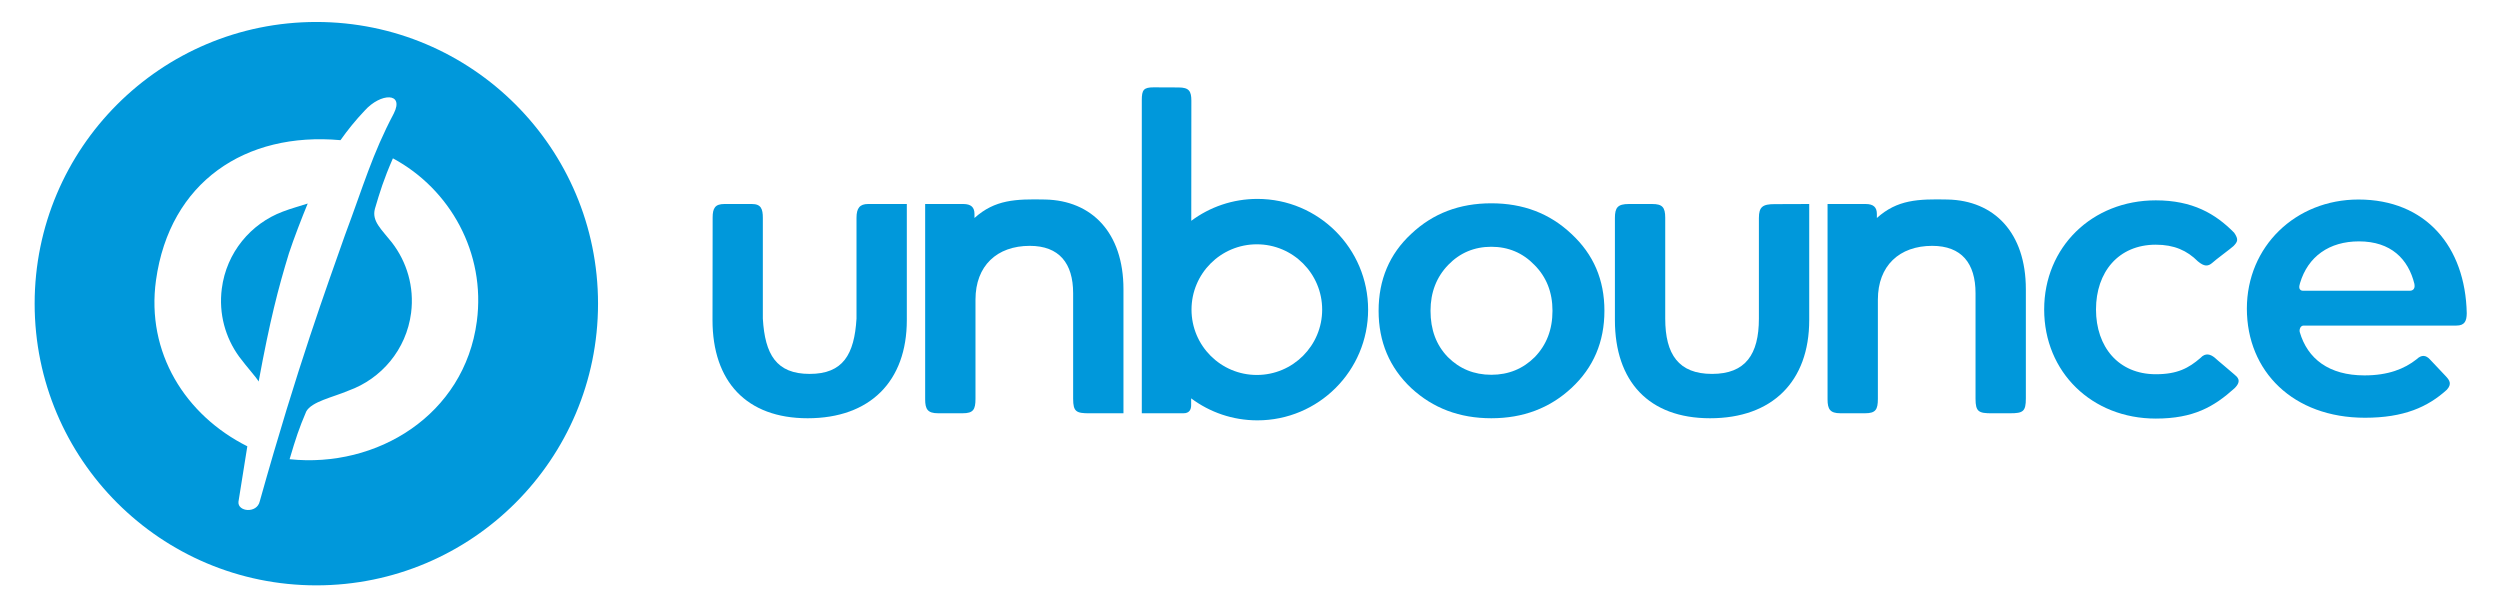
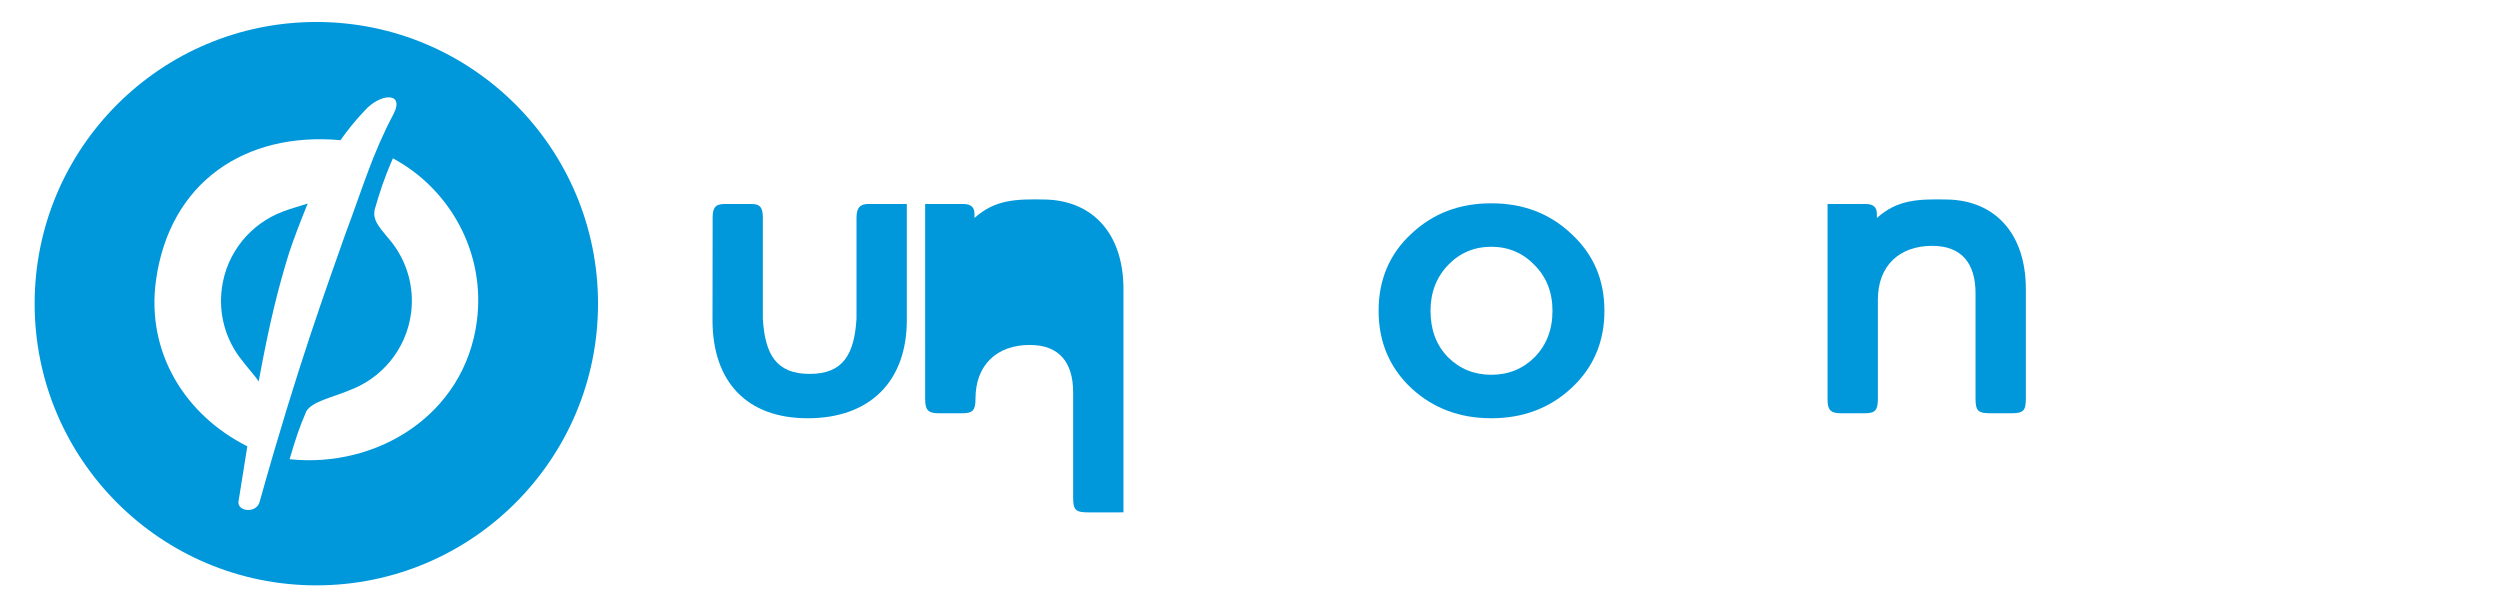
<svg xmlns="http://www.w3.org/2000/svg" version="1.1" id="Layer_1" x="0px" y="0px" viewBox="0 0 553.667 135" style="enable-background:new 0 0 553.667 135;" xml:space="preserve">
  <g>
    <g>
      <path style="fill:#0098DB;" d="M70.059,4.866c-34.456,0-62.386,27.931-62.386,62.385c0,34.454,27.93,62.385,62.386,62.385 c34.456,0,62.385-27.931,62.385-62.385C132.444,32.797,104.515,4.866,70.059,4.866z M52.81,111.129 c0.69-4.441,1.348-8.523,1.963-12.29c-13.74-6.887-22.447-20.751-20.226-36.774c3.031-21.762,19.787-32.922,40.859-31.023 c1.598-2.262,3.352-4.432,5.348-6.533c3.555-3.974,8.842-4.1,6.464,0.61c-4.793,9.069-6.687,15.916-10.803,26.912 c-4.103,11.694-10.444,28.859-18.887,58.997C56.917,113.788,52.592,113.348,52.81,111.129z M105.603,71.165 c-2.74,20.779-22.162,32.571-41.468,30.535c1.401-4.738,2.065-6.758,3.689-10.577c1.226-2.204,5.813-3.105,9.376-4.619 c7.236-2.601,12.793-9.06,13.843-17.21c0.739-5.779-0.949-11.316-4.258-15.596c-2.314-2.937-4.495-4.716-3.75-7.473 c1.096-3.721,1.937-6.484,3.98-11.16C99.701,41.879,107.609,56.03,105.603,71.165z" />
      <path style="fill:#0098DB;" d="M49.121,63.927c-0.716,5.559,0.798,10.864,3.833,15.049c2.022,2.701,3.571,4.276,4.33,5.516 c2.5-13.538,4.304-20.541,6.708-28.398c1.078-3.281,2.863-7.885,4.156-11.02c-1.541,0.516-3.729,1.09-5.515,1.789 C55.559,49.516,50.151,55.908,49.121,63.927z" />
    </g>
-     <path style="fill:#0098DB;" d="M546.303,69.369c-0.308-14.784-9.104-25.182-23.981-25.182c-13.903,0-24.716,10.372-24.716,24.166 c0,13.903,10.261,24.164,26.15,24.164c8.604,0,13.916-2.367,18.14-6.205c1.172-1.287,0.575-2.114-0.208-2.965 c-0.505-0.505-2.965-3.173-3.563-3.771c-0.851-0.919-1.816-1.081-2.943,0c-2.701,2.132-6.293,3.562-11.536,3.562 c-7.877,0-12.624-3.7-14.329-9.6c-0.134-0.465,0.089-1.434,0.863-1.434c5.935,0,31.777,0,33.839,0 C545.826,72.105,546.286,71.118,546.303,69.369z M533.81,64.381h-23.642c0,0-1.424,0.221-0.794-1.669 c1.76-5.916,6.481-9.256,13.058-9.256c7.094,0,10.929,3.91,12.278,9.42C535.011,64.381,533.81,64.381,533.81,64.381z" />
-     <path style="fill:#0098DB;" d="M494.798,82.901c-0.596-0.56-3.916-3.285-4.357-3.725c-0.857-0.67-1.974-1.154-3.128,0.112 c-2.607,2.235-5.072,3.592-9.878,3.592c-8.276,0-13.241-6.068-13.241-14.343c0-8.276,4.965-14.346,13.241-14.346 c4.082,0,6.928,1.296,9.32,3.687c1.378,1.153,2.235,1.191,3.24,0.297c0.548-0.549,4.199-3.23,4.655-3.686 c0.93-0.968,1.154-1.452,0.149-2.942c-4.134-4.207-9.214-7.176-17.364-7.176c-14.124,0-24.718,10.372-24.718,24.166 c0,13.903,10.594,24.164,24.718,24.164c8.368,0,12.894-2.614,17.475-6.747C496.549,84.315,495.506,83.496,494.798,82.901z" />
    <path style="fill:#0098DB;" d="M431.333,44.187c-6.534-0.136-11.141,0.013-15.667,4.09l-0.003-0.897 c0-1.448-0.724-2.201-2.494-2.201c-0.632,0-8.428,0-8.428,0s0.001,41.891,0.001,43.271c0,2.16,0.548,3.073,2.848,3.073h5.471 c2.345,0,2.825-0.821,2.825-3.211c0-1.239,0-21.948,0-21.948c0-7.503,4.745-11.916,12.028-11.916c6.51,0,9.599,3.862,9.599,10.482 c0,0,0,16.492,0,23.382c0,2.896,0.722,3.219,3.618,3.219c0.948,0,2.536-0.001,4.01-0.004c2.899,0,3.517-0.383,3.517-3.283 c0-2.36,0-24.197,0-24.197C448.658,51.47,441.594,44.401,431.333,44.187z" />
-     <path style="fill:#0098DB;" d="M389.538,48.269c0,8.231,0,22.29,0,22.29c0,7.944-2.98,12.248-10.373,12.248 c-7.392,0-10.373-4.303-10.373-12.248c0,0,0-21.038,0-22.325c0-2.346-0.651-3.054-2.885-3.054c-1.471,0-3.75,0-5.175,0 c-2.458,0-3.083,0.782-3.083,3.089c0,1.058,0,22.621,0,22.621c0,13.573,7.504,21.738,21.076,21.738 c13.792,0,21.957-8.165,21.957-21.738V45.18l-7.665,0.028C390.372,45.208,389.538,45.814,389.538,48.269z" />
-     <path style="fill:#0098DB;" d="M278.47,44.051c-5.49,0-10.557,1.805-14.643,4.851c0.01-13.922,0.019-26.147,0.019-26.58 c0-2.122-0.498-2.954-2.844-2.954c-0.754,0-4.018-0.023-5.535-0.023c-2.197,0-2.598,0.588-2.598,2.822c0,1.241,0,69.357,0,69.357 s9.051,0,9.234,0c1.241,0,1.695-0.744,1.695-1.792c0-0.067,0.001-0.603,0.001-1.51c4.091,3.059,9.169,4.871,14.671,4.871 c13.543,0,24.521-10.979,24.521-24.522C302.991,55.03,292.013,44.051,278.47,44.051z M278.348,83.041 c-7.99,0-14.468-6.478-14.468-14.467c0-7.992,6.478-14.468,14.468-14.468c7.991,0,14.468,6.477,14.468,14.468 C292.816,76.563,286.339,83.041,278.348,83.041z" />
-     <path style="fill:#0098DB;" d="M231.484,44.187c-6.534-0.136-11.141,0.013-15.668,4.09l-0.003-0.897 c0-1.448-0.724-2.201-2.494-2.201c-0.632,0-8.428,0-8.428,0s0.001,41.891,0.001,43.271c0,2.16,0.55,3.073,2.849,3.073h5.471 c2.345,0,2.825-0.821,2.825-3.211c0-1.239,0-21.948,0-21.948c0-7.503,4.745-11.916,12.027-11.916c6.511,0,9.6,3.862,9.6,10.482 c0,0,0,16.492,0,23.382c0,2.896,0.721,3.219,3.618,3.219c2.138,0,7.527-0.007,7.527-0.007V64.049 C248.809,51.47,241.744,44.401,231.484,44.187z" />
+     <path style="fill:#0098DB;" d="M231.484,44.187c-6.534-0.136-11.141,0.013-15.668,4.09l-0.003-0.897 c0-1.448-0.724-2.201-2.494-2.201c-0.632,0-8.428,0-8.428,0s0.001,41.891,0.001,43.271c0,2.16,0.55,3.073,2.849,3.073h5.471 c2.345,0,2.825-0.821,2.825-3.211c0-7.503,4.745-11.916,12.027-11.916c6.511,0,9.6,3.862,9.6,10.482 c0,0,0,16.492,0,23.382c0,2.896,0.721,3.219,3.618,3.219c2.138,0,7.527-0.007,7.527-0.007V64.049 C248.809,51.47,241.744,44.401,231.484,44.187z" />
    <path style="fill:#0098DB;" d="M189.688,48.219c0,1.655,0,22.341,0,22.341c-0.477,7.944-2.979,12.248-10.372,12.248 c-7.393,0-9.906-4.303-10.373-12.248c0,0,0-21.371,0-22.29c0-1.984-0.384-3.089-2.419-3.089h-6.104 c-2.034,0-2.594,0.902-2.594,2.987c0,0.874-0.029,22.723-0.029,22.723c0,13.573,7.503,21.738,21.076,21.738 c13.793,0,21.958-8.165,21.958-21.738V45.18c0,0-7.41-0.001-8.573-0.001C190.427,45.18,189.688,46.082,189.688,48.219z" />
    <g>
      <path style="fill:#0098DB;" d="M348.015,85.942c-4.814,4.457-10.698,6.686-17.74,6.686c-7.043,0-12.926-2.229-17.74-6.686 c-4.814-4.546-7.221-10.251-7.221-17.116c0-6.864,2.407-12.569,7.221-17.027c4.814-4.546,10.698-6.775,17.74-6.775 c7.042,0,12.926,2.229,17.74,6.775c4.903,4.546,7.31,10.163,7.31,17.027C355.325,75.691,352.918,81.396,348.015,85.942z M320.648,79.078c2.585,2.585,5.794,3.922,9.628,3.922c3.833,0,7.042-1.337,9.627-3.922c2.585-2.674,3.922-6.062,3.922-10.252 c0-4.1-1.337-7.488-4.012-10.162c-2.585-2.674-5.794-4.012-9.538-4.012c-3.744,0-6.954,1.337-9.539,4.012 c-2.585,2.674-3.922,6.062-3.922,10.162C316.815,73.016,318.063,76.404,320.648,79.078z" />
    </g>
  </g>
</svg>